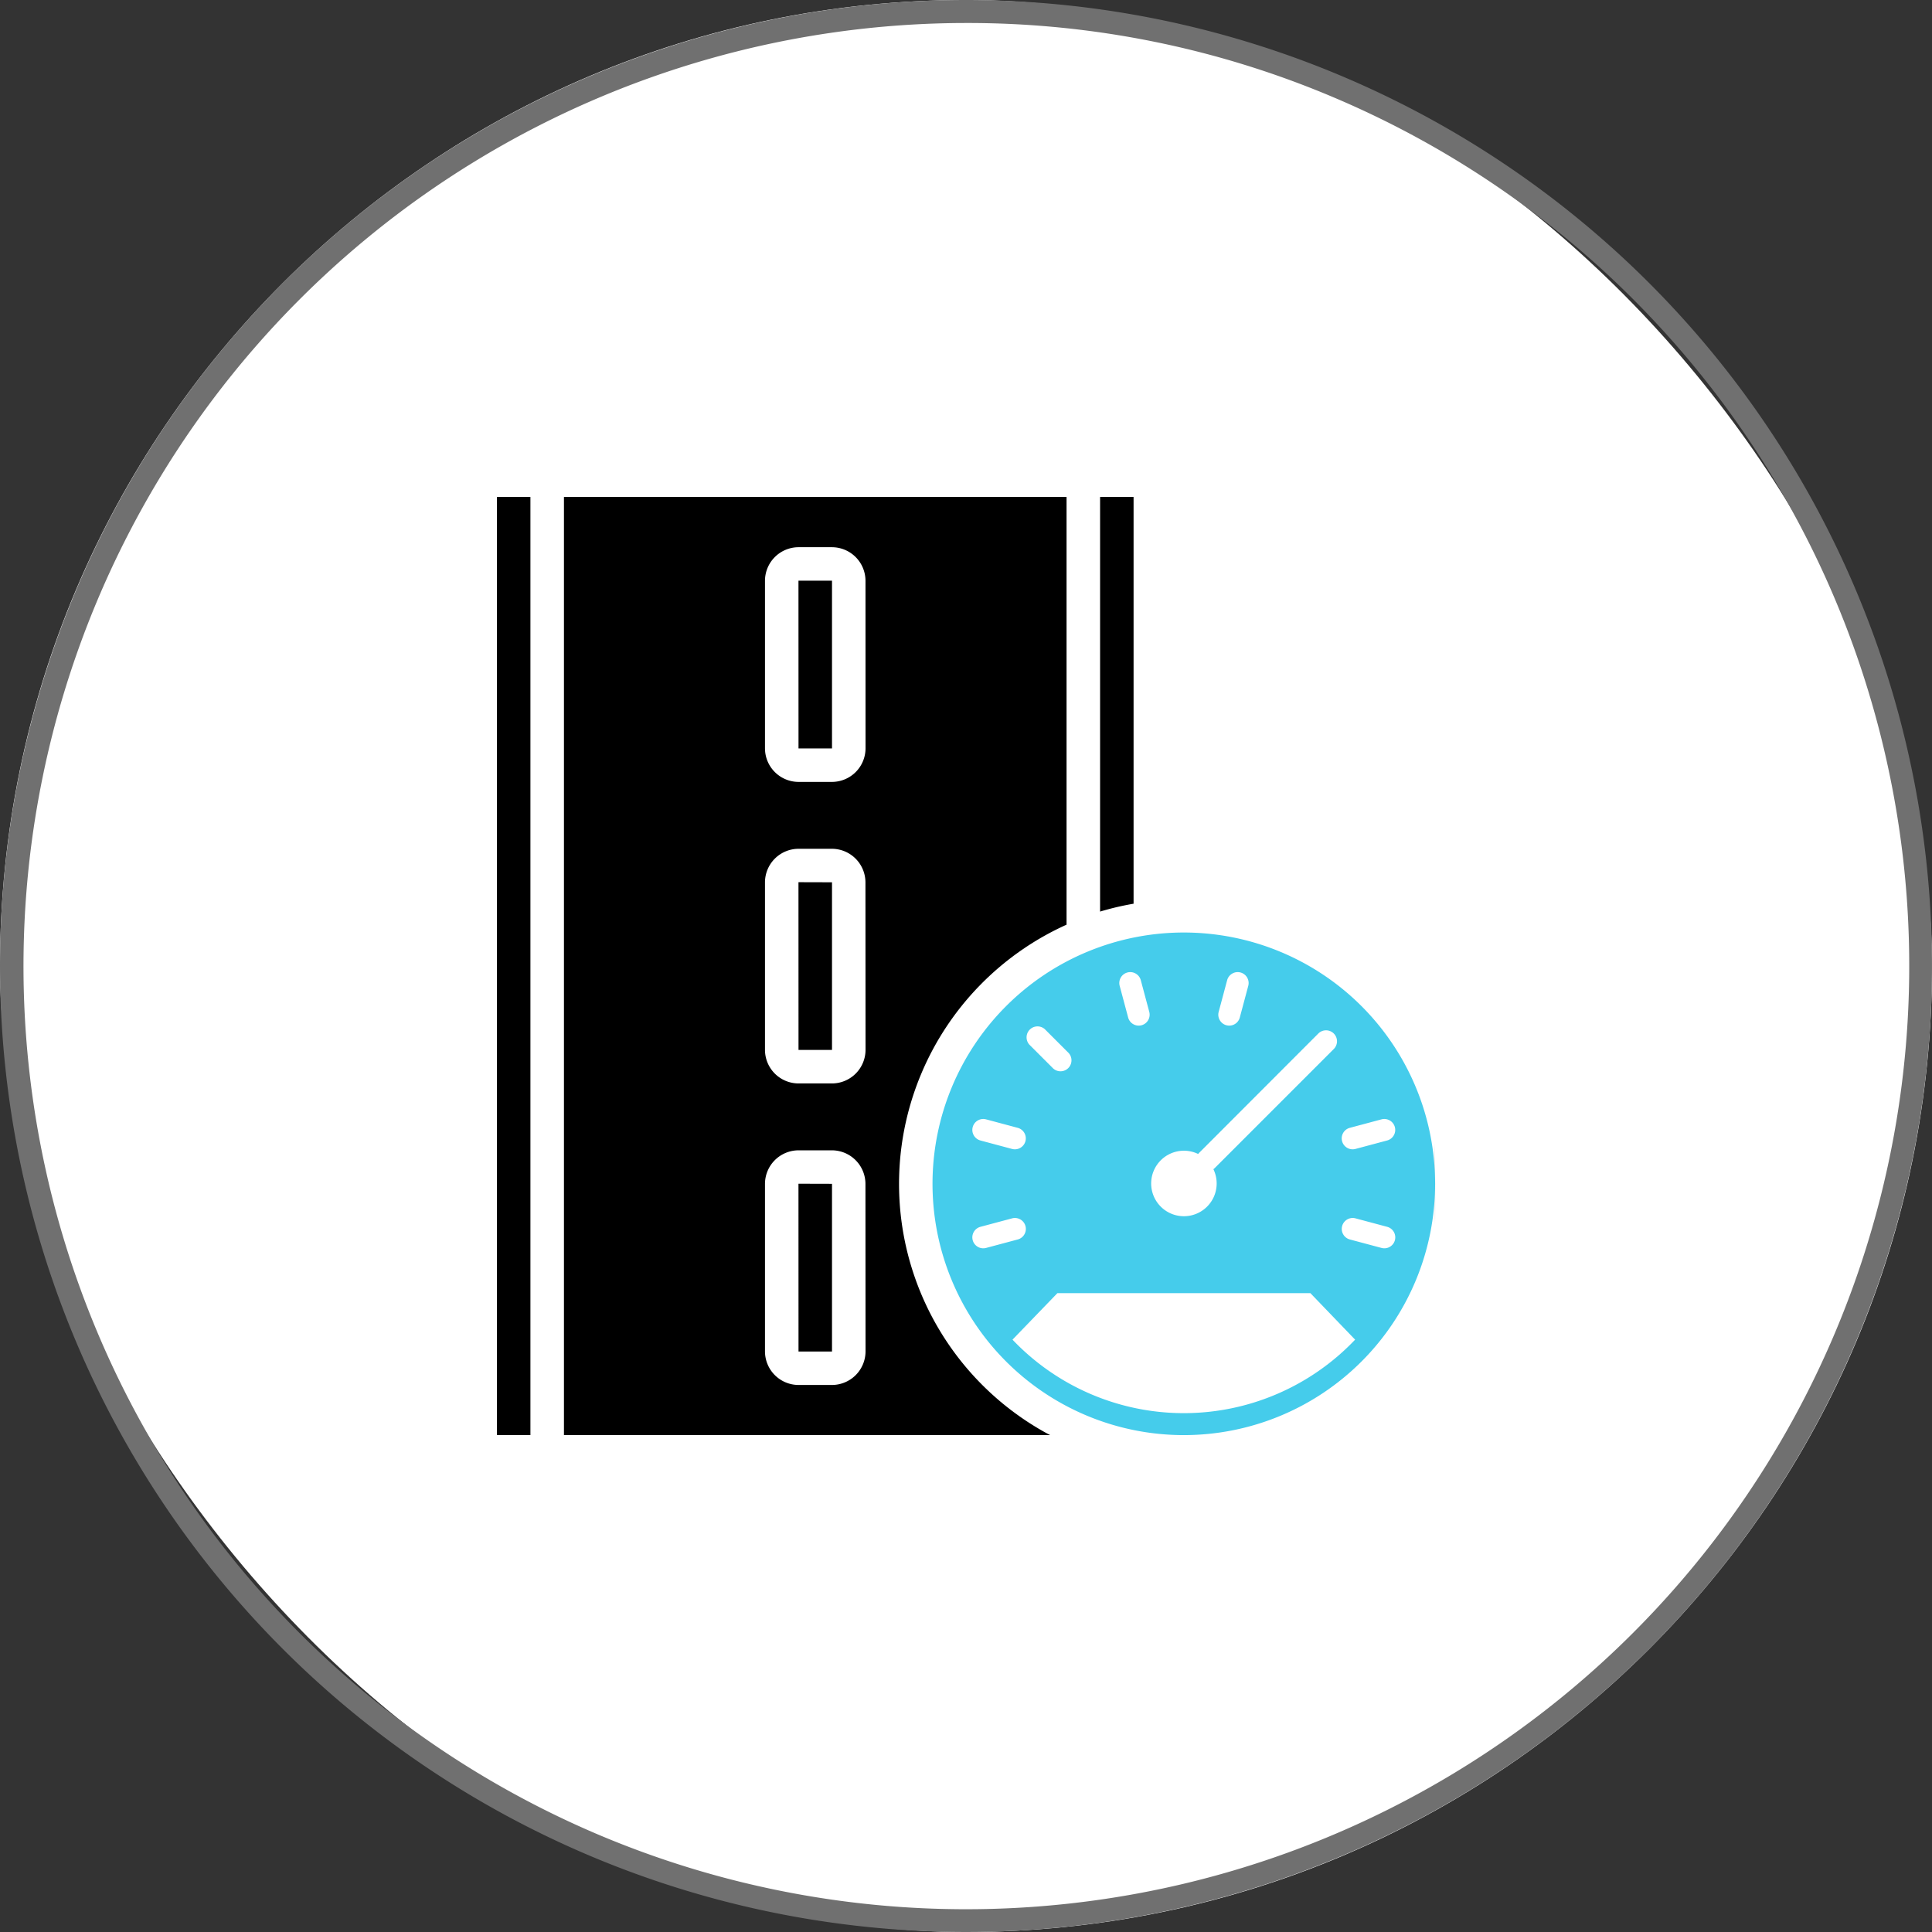
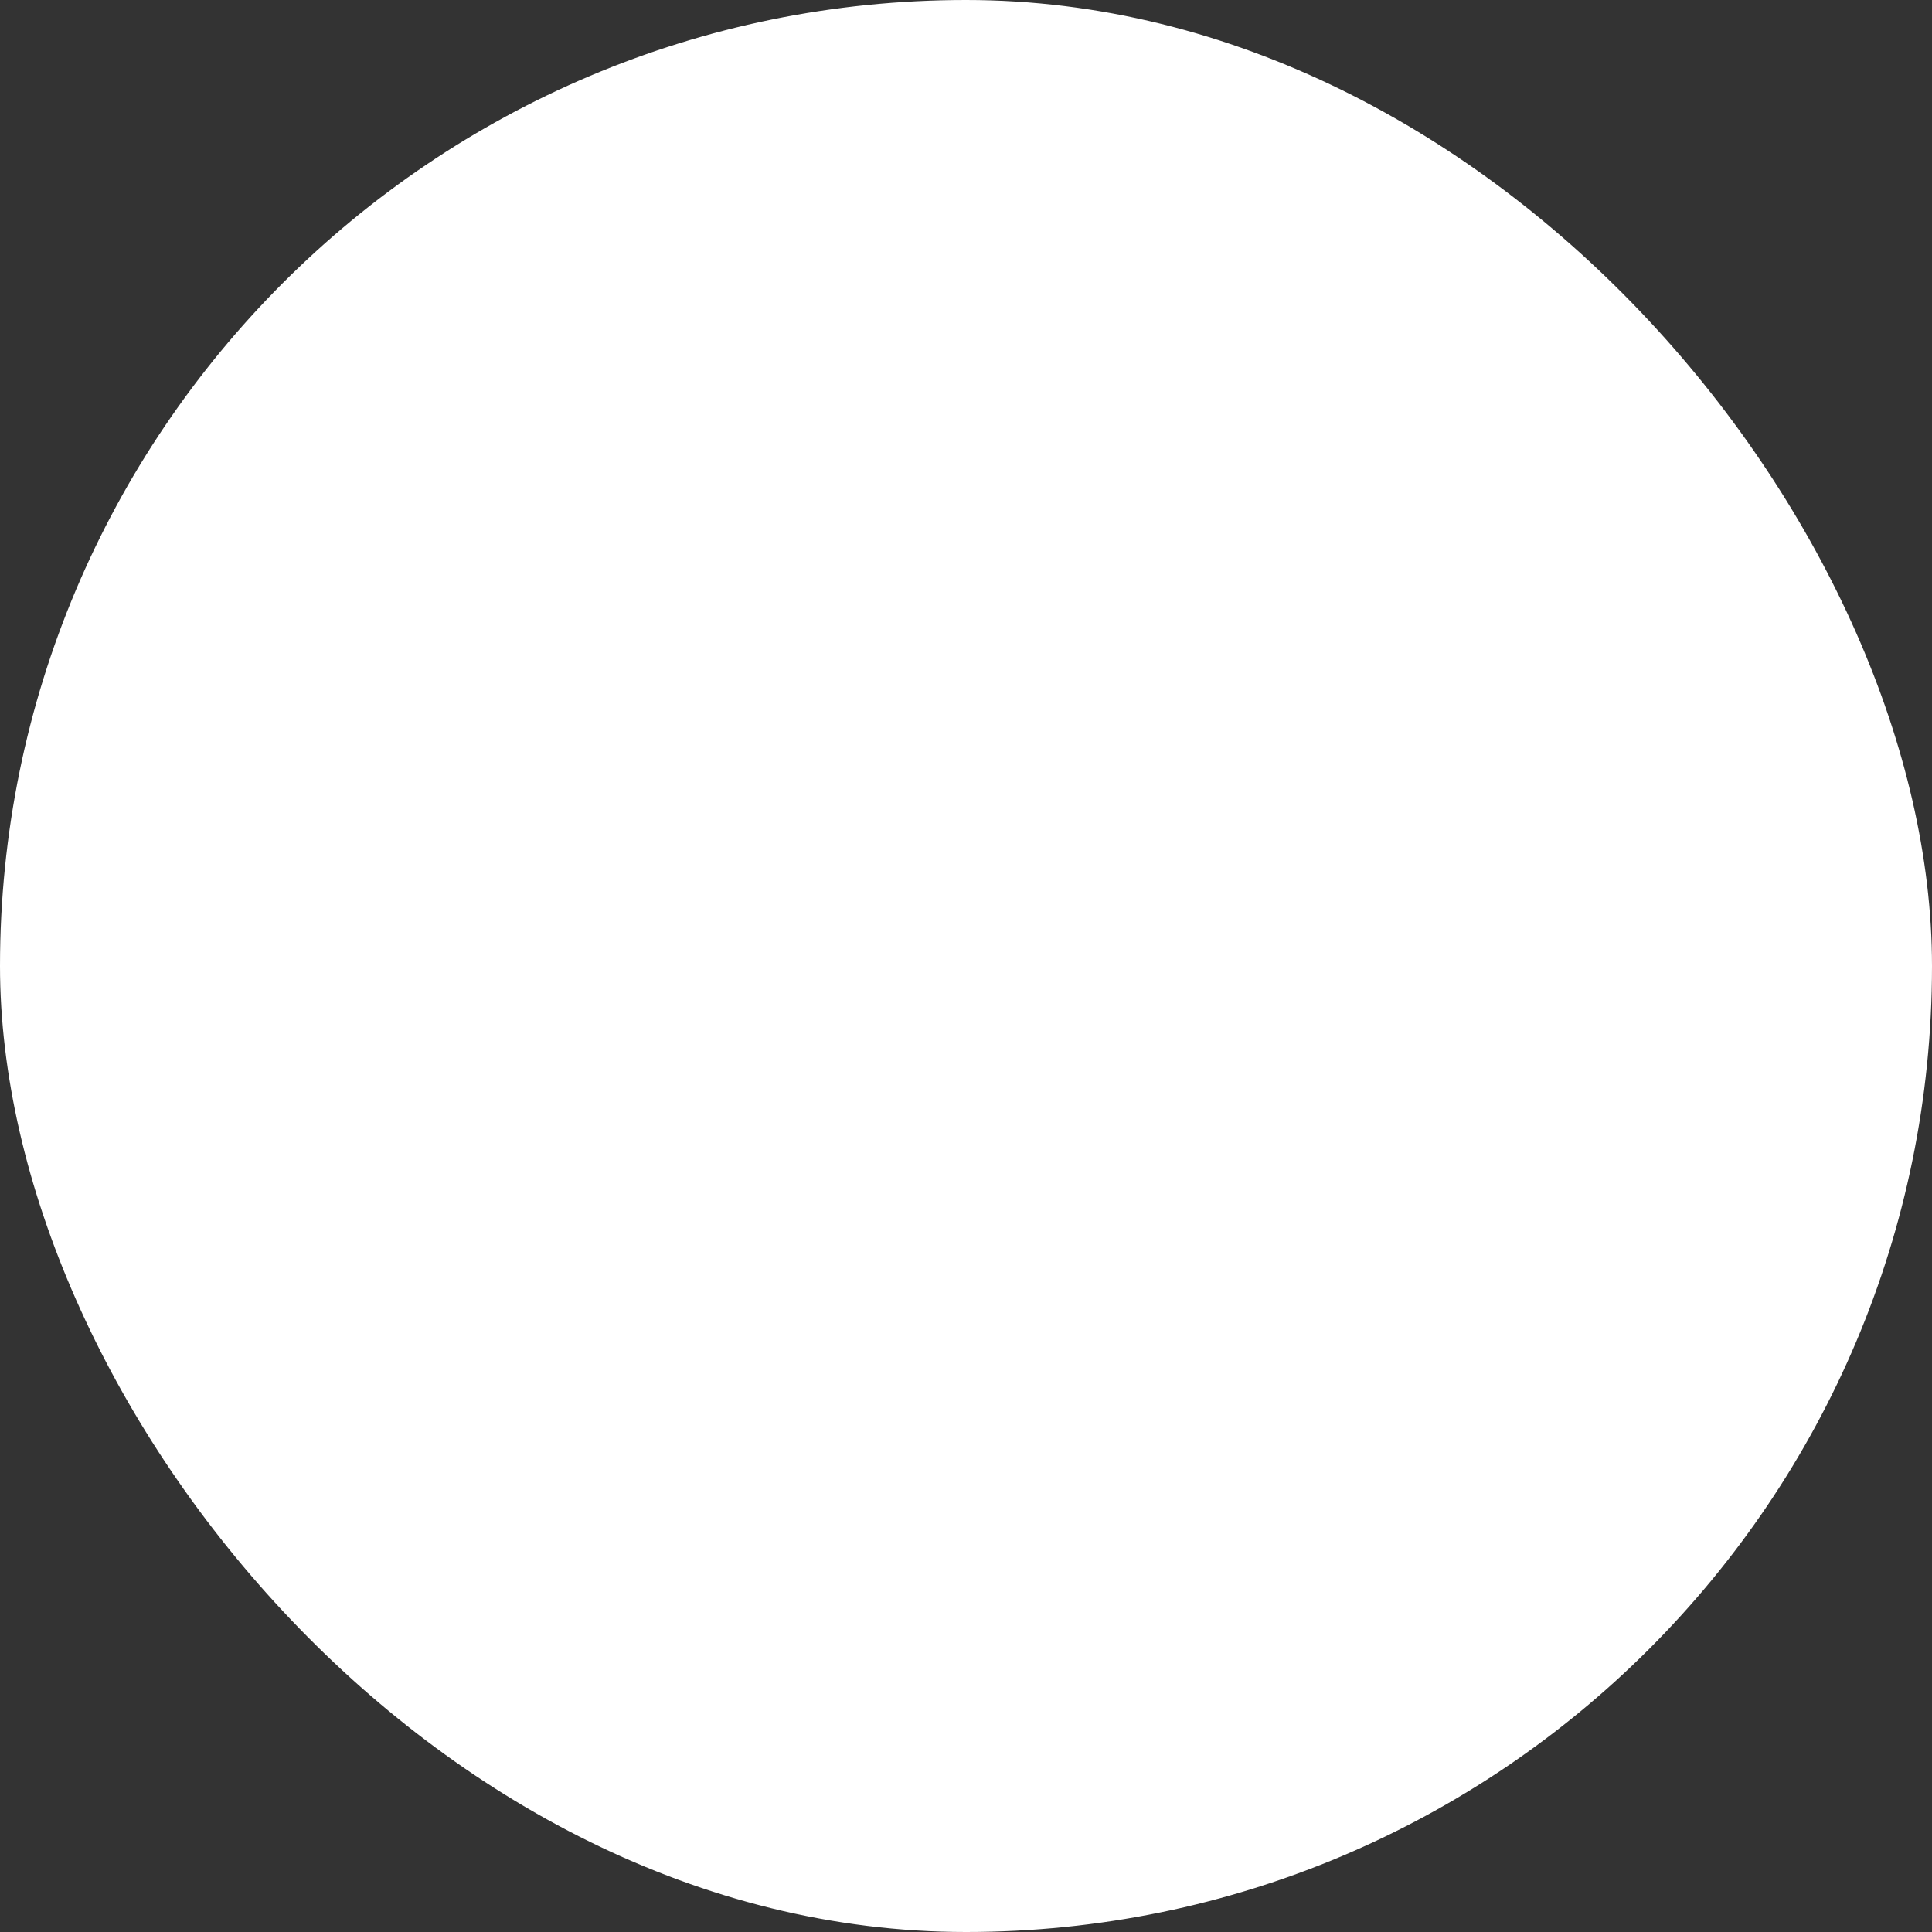
<svg xmlns="http://www.w3.org/2000/svg" id="road_speed_reports" width="42" height="42" viewBox="0 0 42 42">
  <rect x="0" y="0" width="42" height="42" fill="#333333" stroke="none" />
  <rect id="Rectangle_333" data-name="Rectangle 333" width="42" height="42" rx="21" fill="#fff" />
-   <path id="Rectangle_333_-_Outline" data-name="Rectangle 333 - Outline" d="M21,.5a20.506,20.506,0,0,0-7.979,39.389A20.505,20.505,0,0,0,28.979,2.111,20.371,20.371,0,0,0,21,.5M21,0A21,21,0,1,1,0,21,21,21,0,0,1,21,0Z" fill="#707070" />
  <g id="Road_Speed_Violation" data-name="Road Speed Violation" transform="translate(10.803 10.803)">
    <g id="Group_12557" data-name="Group 12557">
      <g id="Group_12556" data-name="Group 12556">
-         <path id="Path_1338" data-name="Path 1338" d="M20.395,14.932C20.391,11.916,20.395,17.949,20.395,14.932ZM6.556,1.82V5.463h.728V1.821Zm0,6.555v3.643h.728V8.377Zm0-6.555V5.463h.728V1.821Zm0,6.555v3.643h.728V8.377Zm0,0v3.643h.728V8.377Zm0-6.555V5.463h.728V1.821Zm0,13.112v3.642h.728V14.932Zm0-13.112V5.463h.728V1.821Zm0,6.555v3.643h.728V8.377Zm0,6.555v3.644h.728V14.932Zm0,0v3.644h.728V14.932Zm0-6.555v3.643h.728V8.377Zm0-6.555V5.463h.728V1.821Zm0,0V5.463h.728V1.821Zm0,6.555v3.643h.728V8.377Zm0,6.555v3.644h.728V14.932ZM12.383,9.3V0H1.457V20.395H12.025A6.182,6.182,0,0,1,12.38,9.3Zm-4.37,9.277a.731.731,0,0,1-.728.728H6.555a.731.731,0,0,1-.728-.728V14.932a.731.731,0,0,1,.728-.728h.728a.731.731,0,0,1,.728.728Zm0-6.555a.731.731,0,0,1-.728.728H6.555a.731.731,0,0,1-.728-.729V8.377a.731.731,0,0,1,.728-.728h.728a.731.731,0,0,1,.728.728Zm0-6.555a.731.731,0,0,1-.728.728H6.555a.731.731,0,0,1-.728-.729V1.821a.731.731,0,0,1,.728-.728h.728a.731.731,0,0,1,.729.728Zm-1.457,0h.728V1.821H6.555Zm0,6.555h.728V8.377H6.555Zm0,6.555h.728V14.932H6.555Zm0-3.642v3.642h.728V14.932Zm0-6.555v3.641h.728V8.377Zm0-6.555V5.463h.728V1.821Zm0,0V5.463h.728V1.821Zm0,6.555v3.641h.728V8.377Zm0,6.555v3.642h.728V14.932Zm0,0v3.642h.728V14.932Zm0-6.555v3.641h.728V8.377Zm0-6.555V5.463h.728V1.821Zm0,13.112v3.641h.728V14.932Zm0-13.112V5.463h.728V1.821Zm0,6.555v3.641h.728V8.377Zm0,0v3.641h.728V8.377Zm0,0v3.641h.728V8.377ZM0,0V20.395H.728V0ZM13.112,0V9.014a6.052,6.052,0,0,1,.728-.171V0Z" />
-       </g>
+         </g>
    </g>
    <g id="noun_Speedometer_4177048" transform="translate(9.469 9.469)">
-       <path id="Path_1339" data-name="Path 1339" d="M14.463,9A5.463,5.463,0,1,1,9,14.463,5.463,5.463,0,0,1,14.463,9Zm3.724,8.851a5.139,5.139,0,0,1-7.448,0l.976-1.011h5.5Zm-8.022-1.994.688-.184a.237.237,0,1,0-.123-.459l-.688.184a.237.237,0,1,0,.123.459Zm8.719-.459-.688-.184a.237.237,0,1,0-.123.459l.688.184a.237.237,0,1,0,.123-.459Zm-4.111-1.58a.236.236,0,0,1,.025-.03L17.383,11.2a.238.238,0,1,1,.337.336l-2.584,2.584a.236.236,0,0,1-.03.025.712.712,0,1,1-.33-.33Zm3.987-.756-.688.184a.237.237,0,1,0,.123.459l.688-.184a.237.237,0,1,0-.123-.459Zm-8.719.459.688.184a.237.237,0,1,0,.123-.459l-.687-.184a.237.237,0,1,0-.123.459Zm1.064-2.084.5.5a.238.238,0,1,0,.336-.336l-.5-.5a.238.238,0,0,0-.336.336Zm4.3-1.4-.184.688a.237.237,0,1,0,.459.123l.184-.688a.237.237,0,1,0-.459-.123Zm-2.336.123.184.688a.237.237,0,1,0,.459-.123l-.184-.688a.237.237,0,1,0-.459.123Z" transform="translate(-9 -9)" fill="#45cceb" fill-rule="evenodd" />
-     </g>
+       </g>
  </g>
</svg>